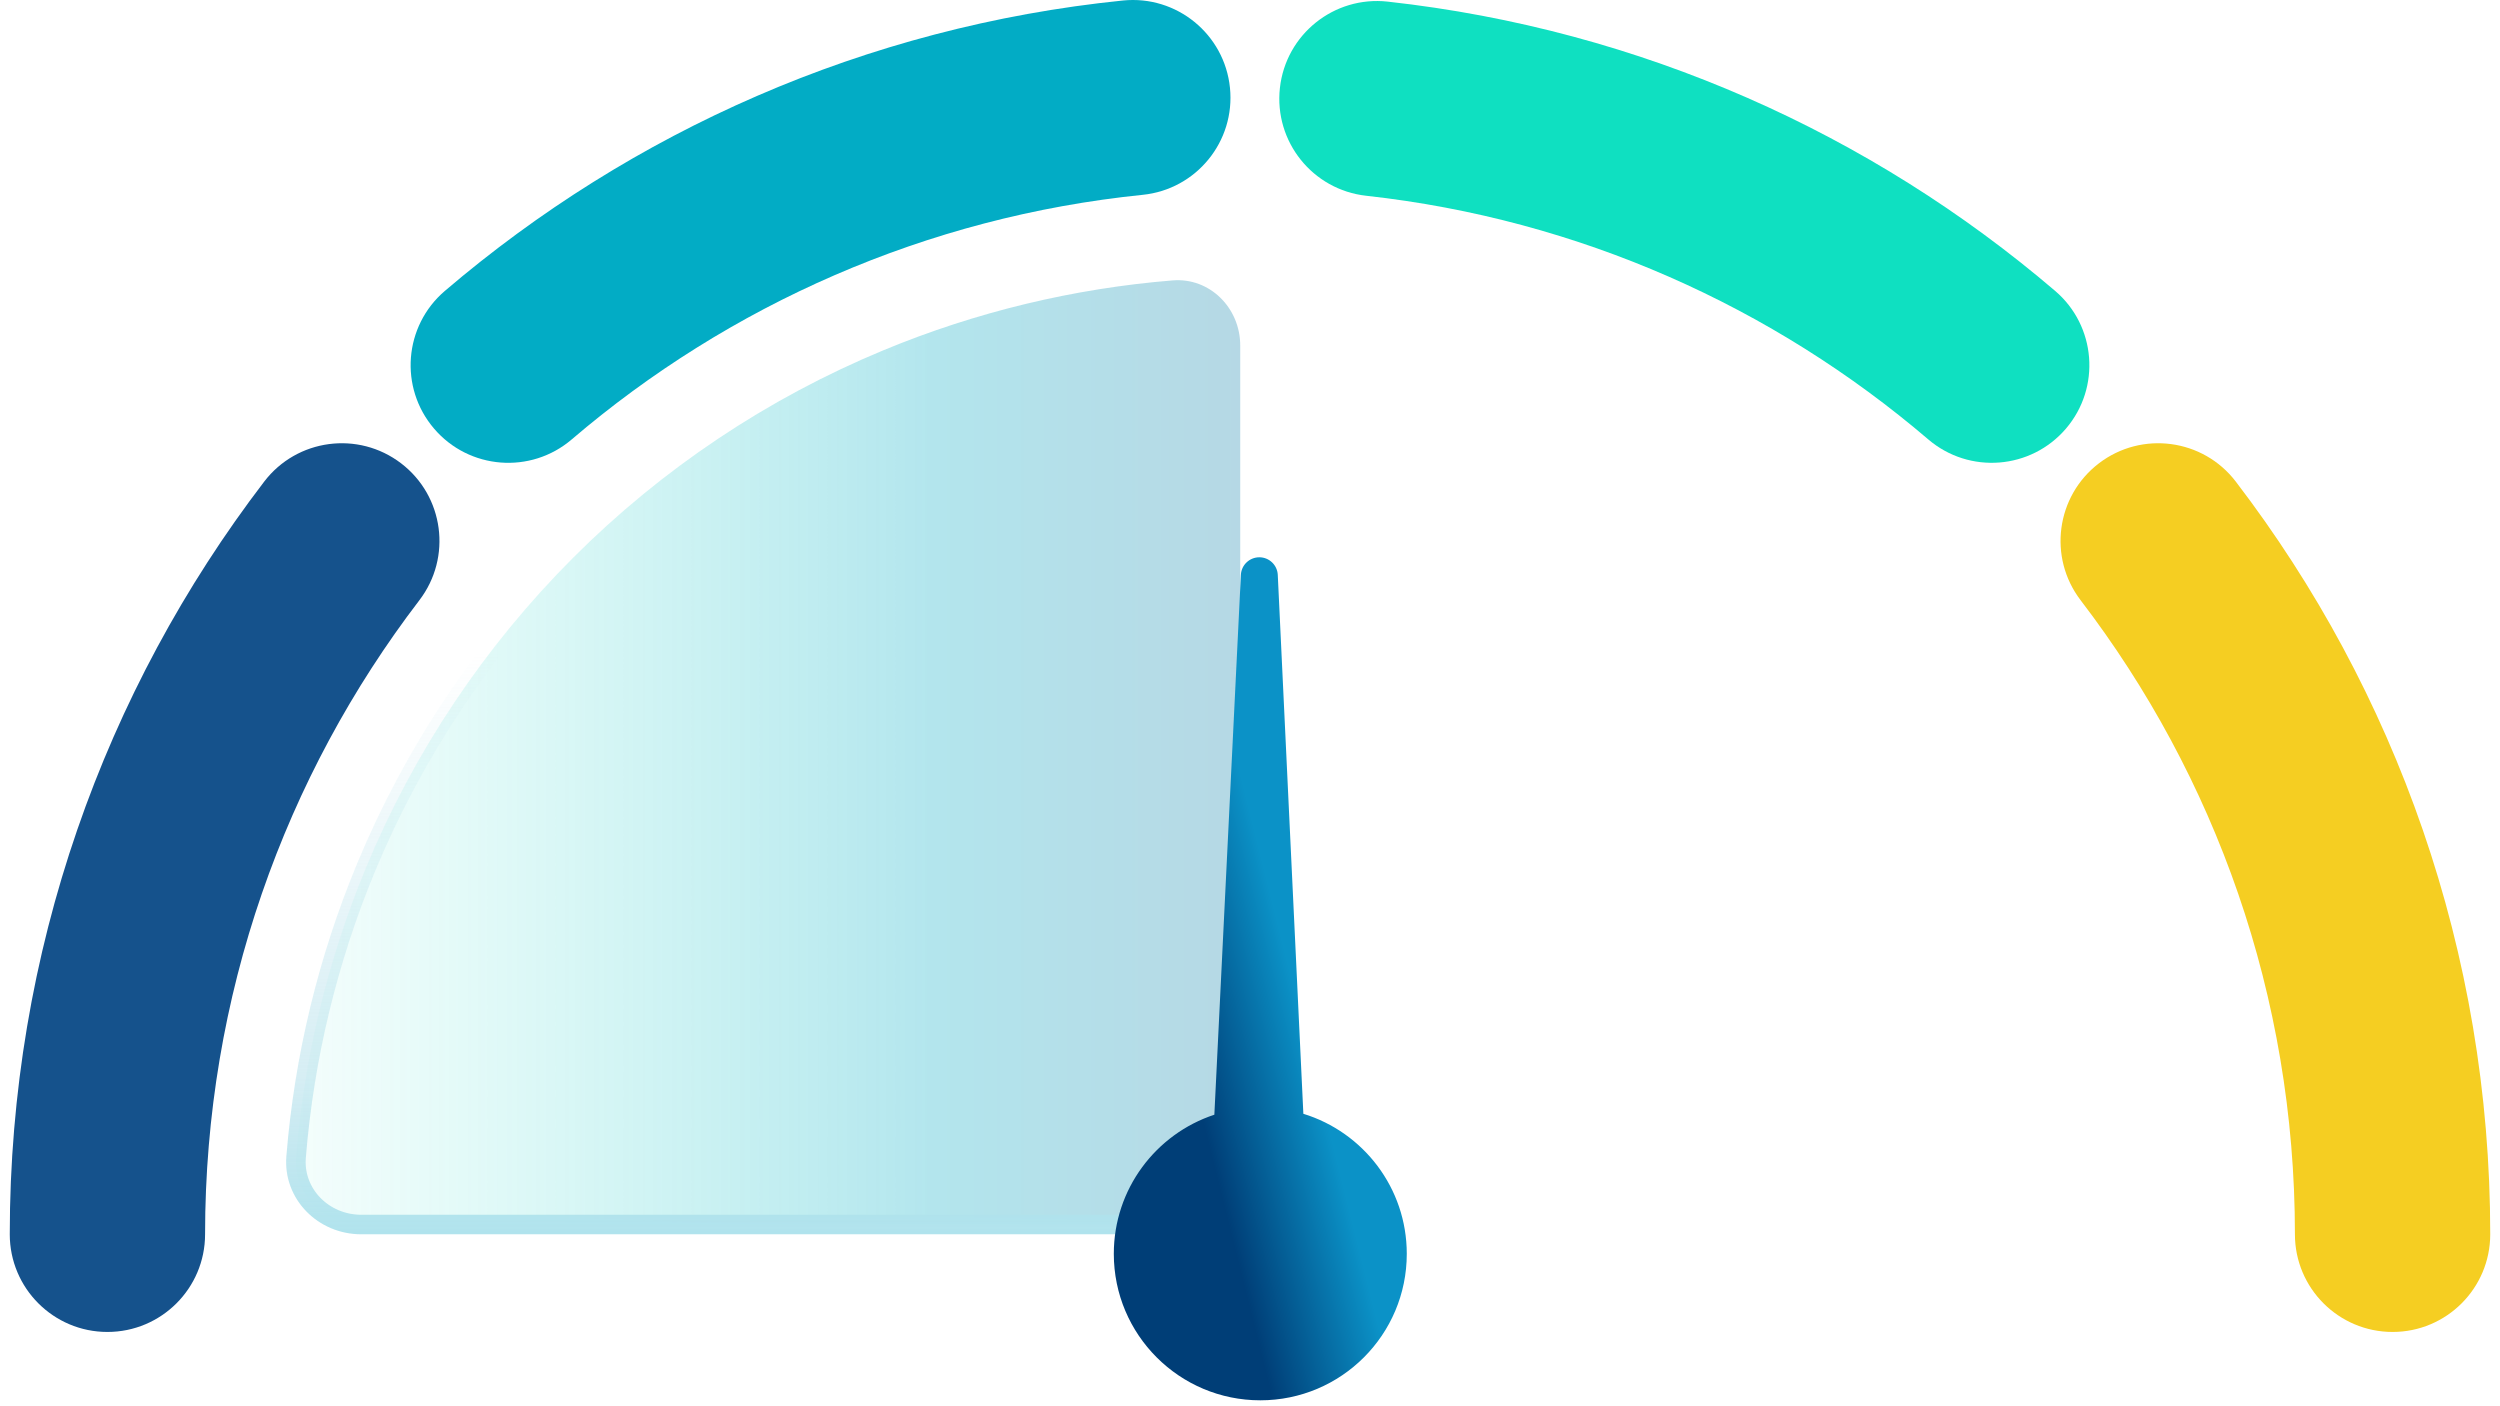
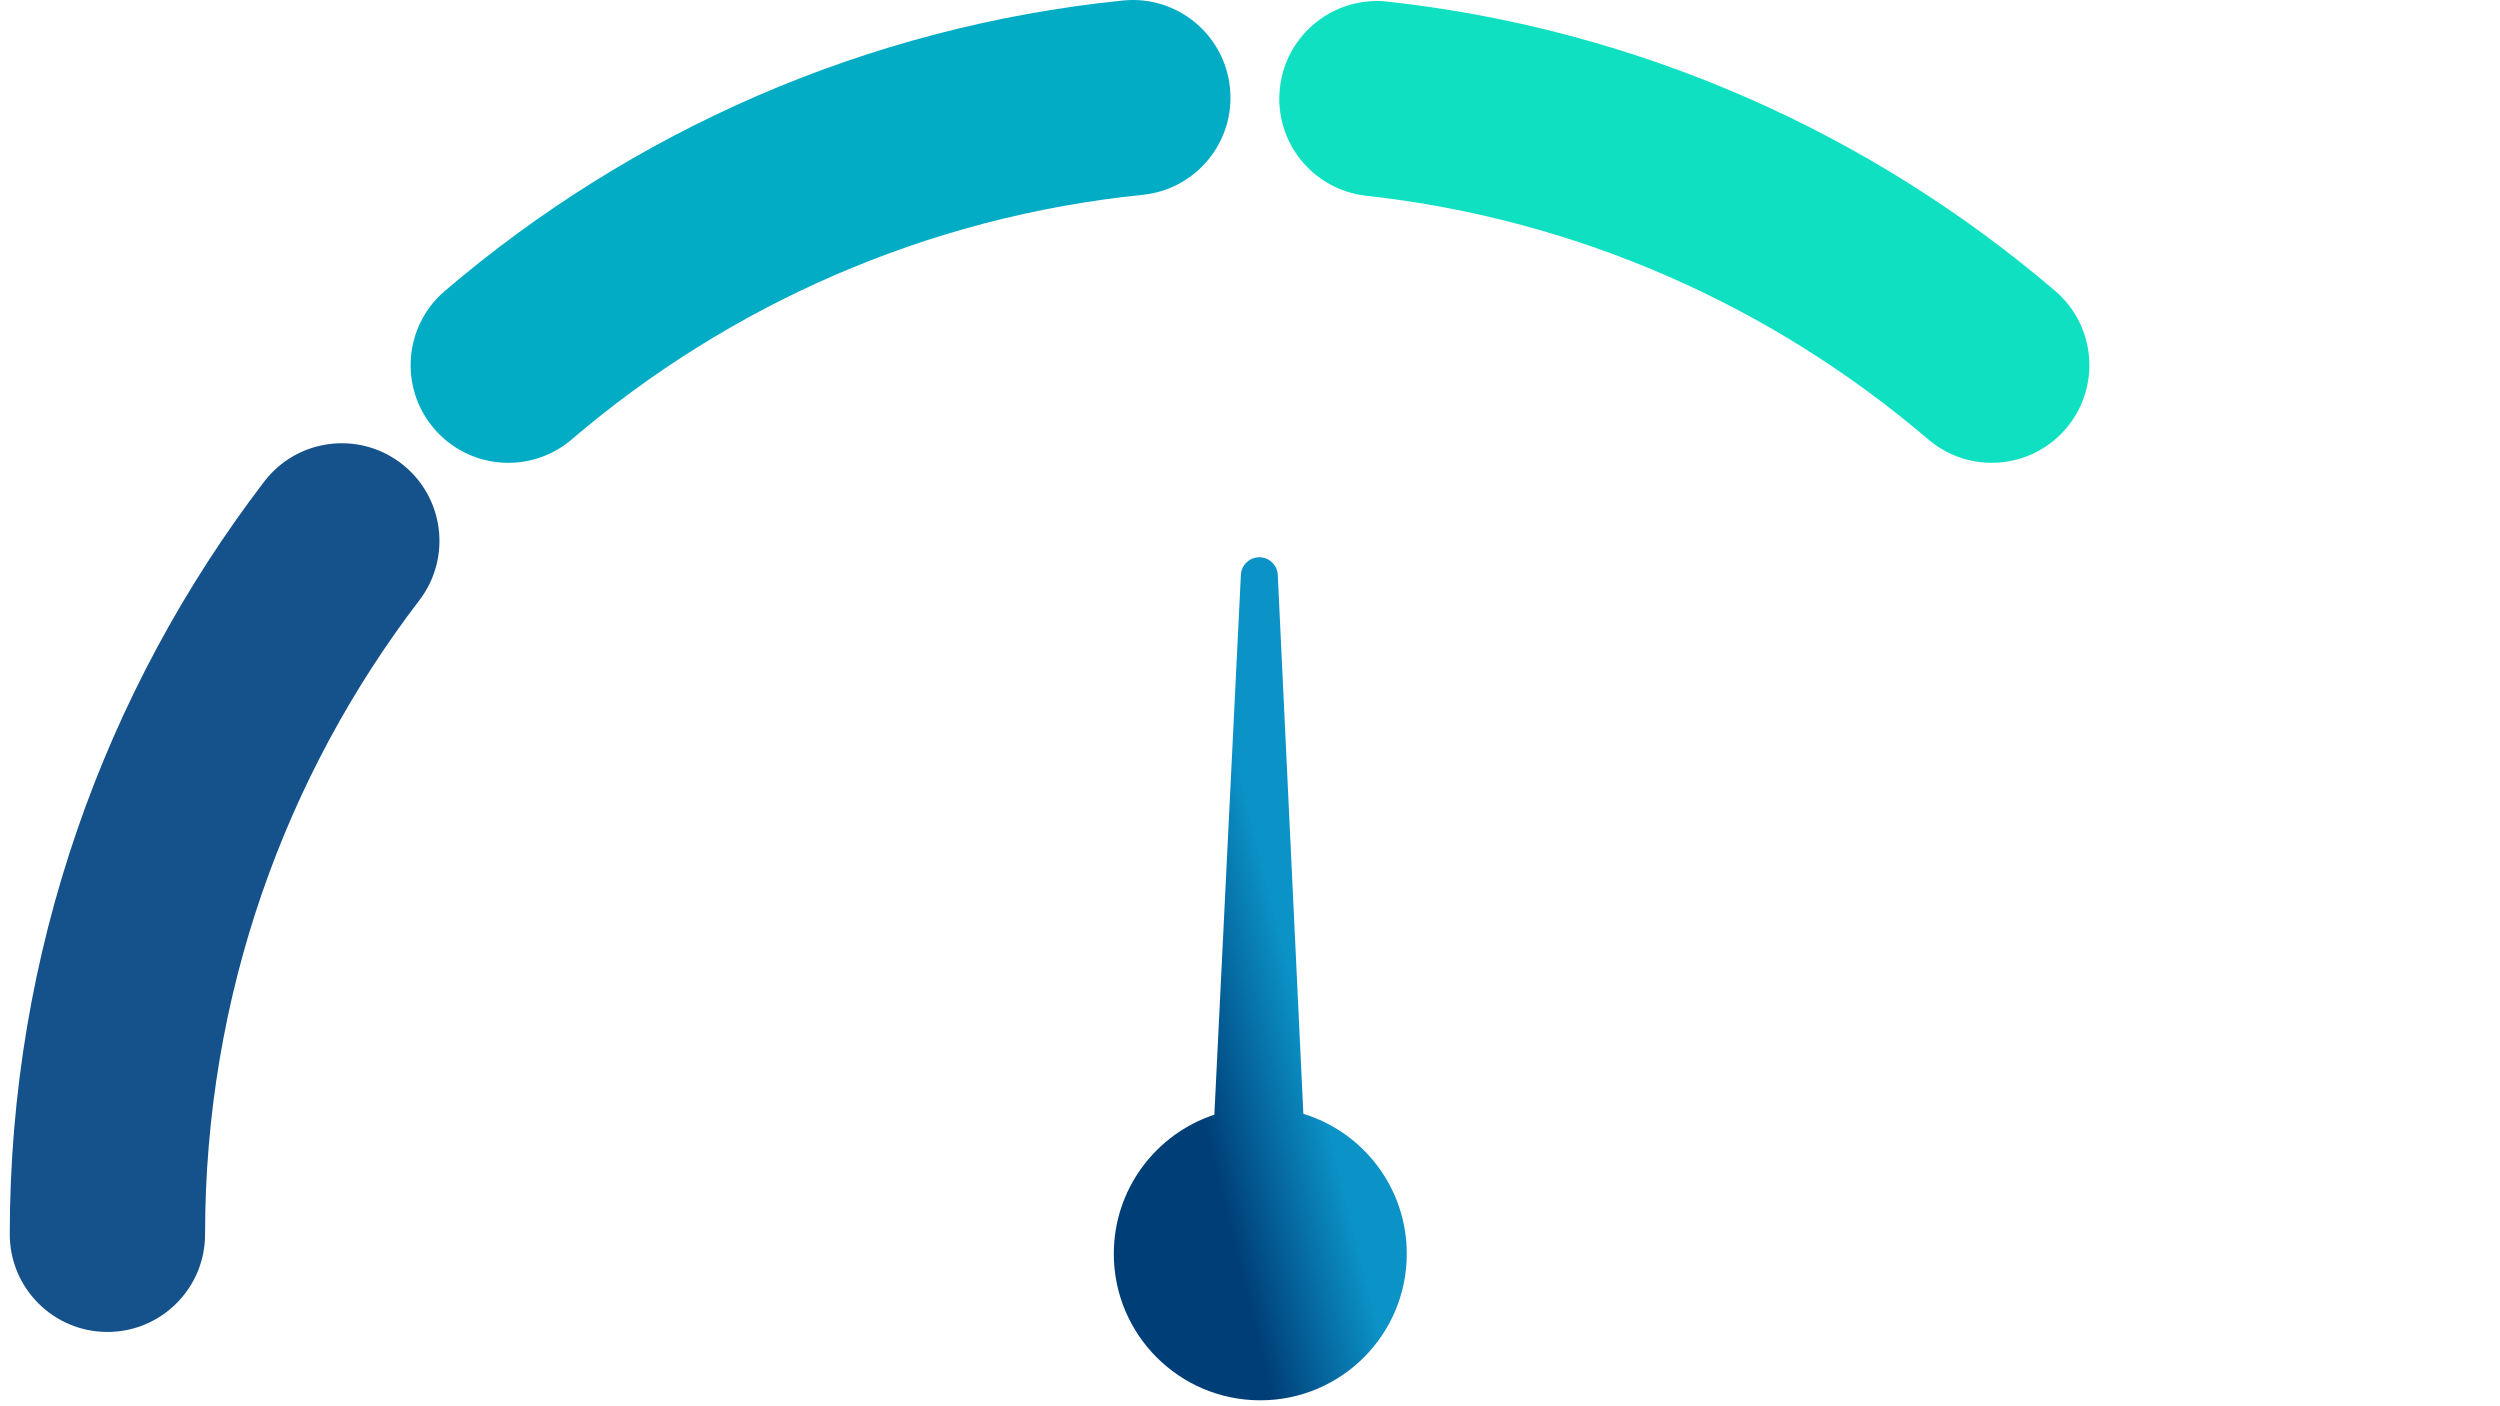
<svg xmlns="http://www.w3.org/2000/svg" width="128" height="72" viewBox="0 0 128 72" fill="none">
  <path fill-rule="evenodd" clip-rule="evenodd" d="M20.537 23.723C22.731 25.4 23.149 28.538 21.472 30.732C14.588 39.735 10.5 50.981 10.5 63.196C10.5 65.957 8.261 68.196 5.5 68.196C2.739 68.196 0.5 65.957 0.5 63.196C0.5 48.71 5.357 35.344 13.528 24.657C15.205 22.464 18.343 22.045 20.537 23.723Z" fill="#15528C" />
  <path fill-rule="evenodd" clip-rule="evenodd" d="M62.974 4.494C63.254 7.241 61.254 9.695 58.507 9.975C47.41 11.105 37.315 15.628 29.272 22.498C27.172 24.292 24.016 24.044 22.223 21.944C20.429 19.844 20.677 16.688 22.777 14.895C32.316 6.747 44.307 1.369 57.493 0.026C60.24 -0.254 62.694 1.746 62.974 4.494Z" fill="#02ACC5" />
  <path fill-rule="evenodd" clip-rule="evenodd" d="M65.531 4.504C65.834 1.759 68.305 -0.22 71.05 0.083C84.022 1.517 95.816 6.859 105.223 14.894C107.323 16.688 107.571 19.844 105.778 21.944C103.984 24.043 100.828 24.291 98.728 22.498C90.795 15.722 80.868 11.23 69.951 10.023C67.206 9.719 65.227 7.248 65.531 4.504Z" fill="#0FE0C1" />
-   <path fill-rule="evenodd" clip-rule="evenodd" d="M107.463 23.723C109.657 22.045 112.795 22.464 114.472 24.657C122.644 35.344 127.5 48.71 127.5 63.196C127.5 65.957 125.262 68.196 122.5 68.196C119.739 68.196 117.5 65.957 117.5 63.196C117.5 50.981 113.413 39.735 106.528 30.732C104.851 28.538 105.27 25.4 107.463 23.723Z" fill="#F5CE22" />
-   <path d="M60.045 14.356C61.929 14.204 63.5 15.752 63.5 17.696V59.196C63.5 61.129 61.933 62.696 60 62.696L18.5 62.696C16.555 62.696 15.007 61.125 15.16 59.241C15.571 54.161 16.773 49.168 18.73 44.445C21.192 38.5 24.802 33.098 29.352 28.548C33.902 23.998 39.304 20.389 45.249 17.926C49.972 15.97 54.965 14.768 60.045 14.356Z" fill="url(#paint0_linear_636_3485)" fill-opacity="0.3" stroke="url(#paint1_linear_636_3485)" />
  <path fill-rule="evenodd" clip-rule="evenodd" d="M65.422 29.434C65.398 28.93 64.983 28.534 64.479 28.533C63.974 28.533 63.558 28.928 63.533 29.433L62.175 57.073C59.185 58.059 57.027 60.876 57.027 64.196C57.027 68.338 60.385 71.696 64.527 71.696C68.669 71.696 72.027 68.338 72.027 64.196C72.027 60.821 69.798 57.967 66.732 57.026L65.422 29.434Z" fill="url(#paint2_linear_636_3485)" />
  <defs>
    <linearGradient id="paint0_linear_636_3485" x1="15" y1="63" x2="113" y2="63" gradientUnits="userSpaceOnUse">
      <stop stop-color="#0FE0C1" stop-opacity="0.15" />
      <stop offset="0.33" stop-color="#02ACC5" />
      <stop offset="0.66" stop-color="#15528C" />
      <stop offset="1" stop-color="#F5CE22" />
    </linearGradient>
    <linearGradient id="paint1_linear_636_3485" x1="39.325" y1="13.846" x2="39.325" y2="63.196" gradientUnits="userSpaceOnUse">
      <stop offset="0.396" stop-color="#AEDCE9" stop-opacity="0" />
      <stop offset="0.835" stop-color="#AEDDE9" stop-opacity="0.5" />
      <stop offset="1" stop-color="#B0E3ED" />
    </linearGradient>
    <linearGradient id="paint2_linear_636_3485" x1="69.027" y1="61.696" x2="63.027" y2="63.196" gradientUnits="userSpaceOnUse">
      <stop stop-color="#0B92C7" />
      <stop offset="1" stop-color="#003E77" />
    </linearGradient>
  </defs>
</svg>